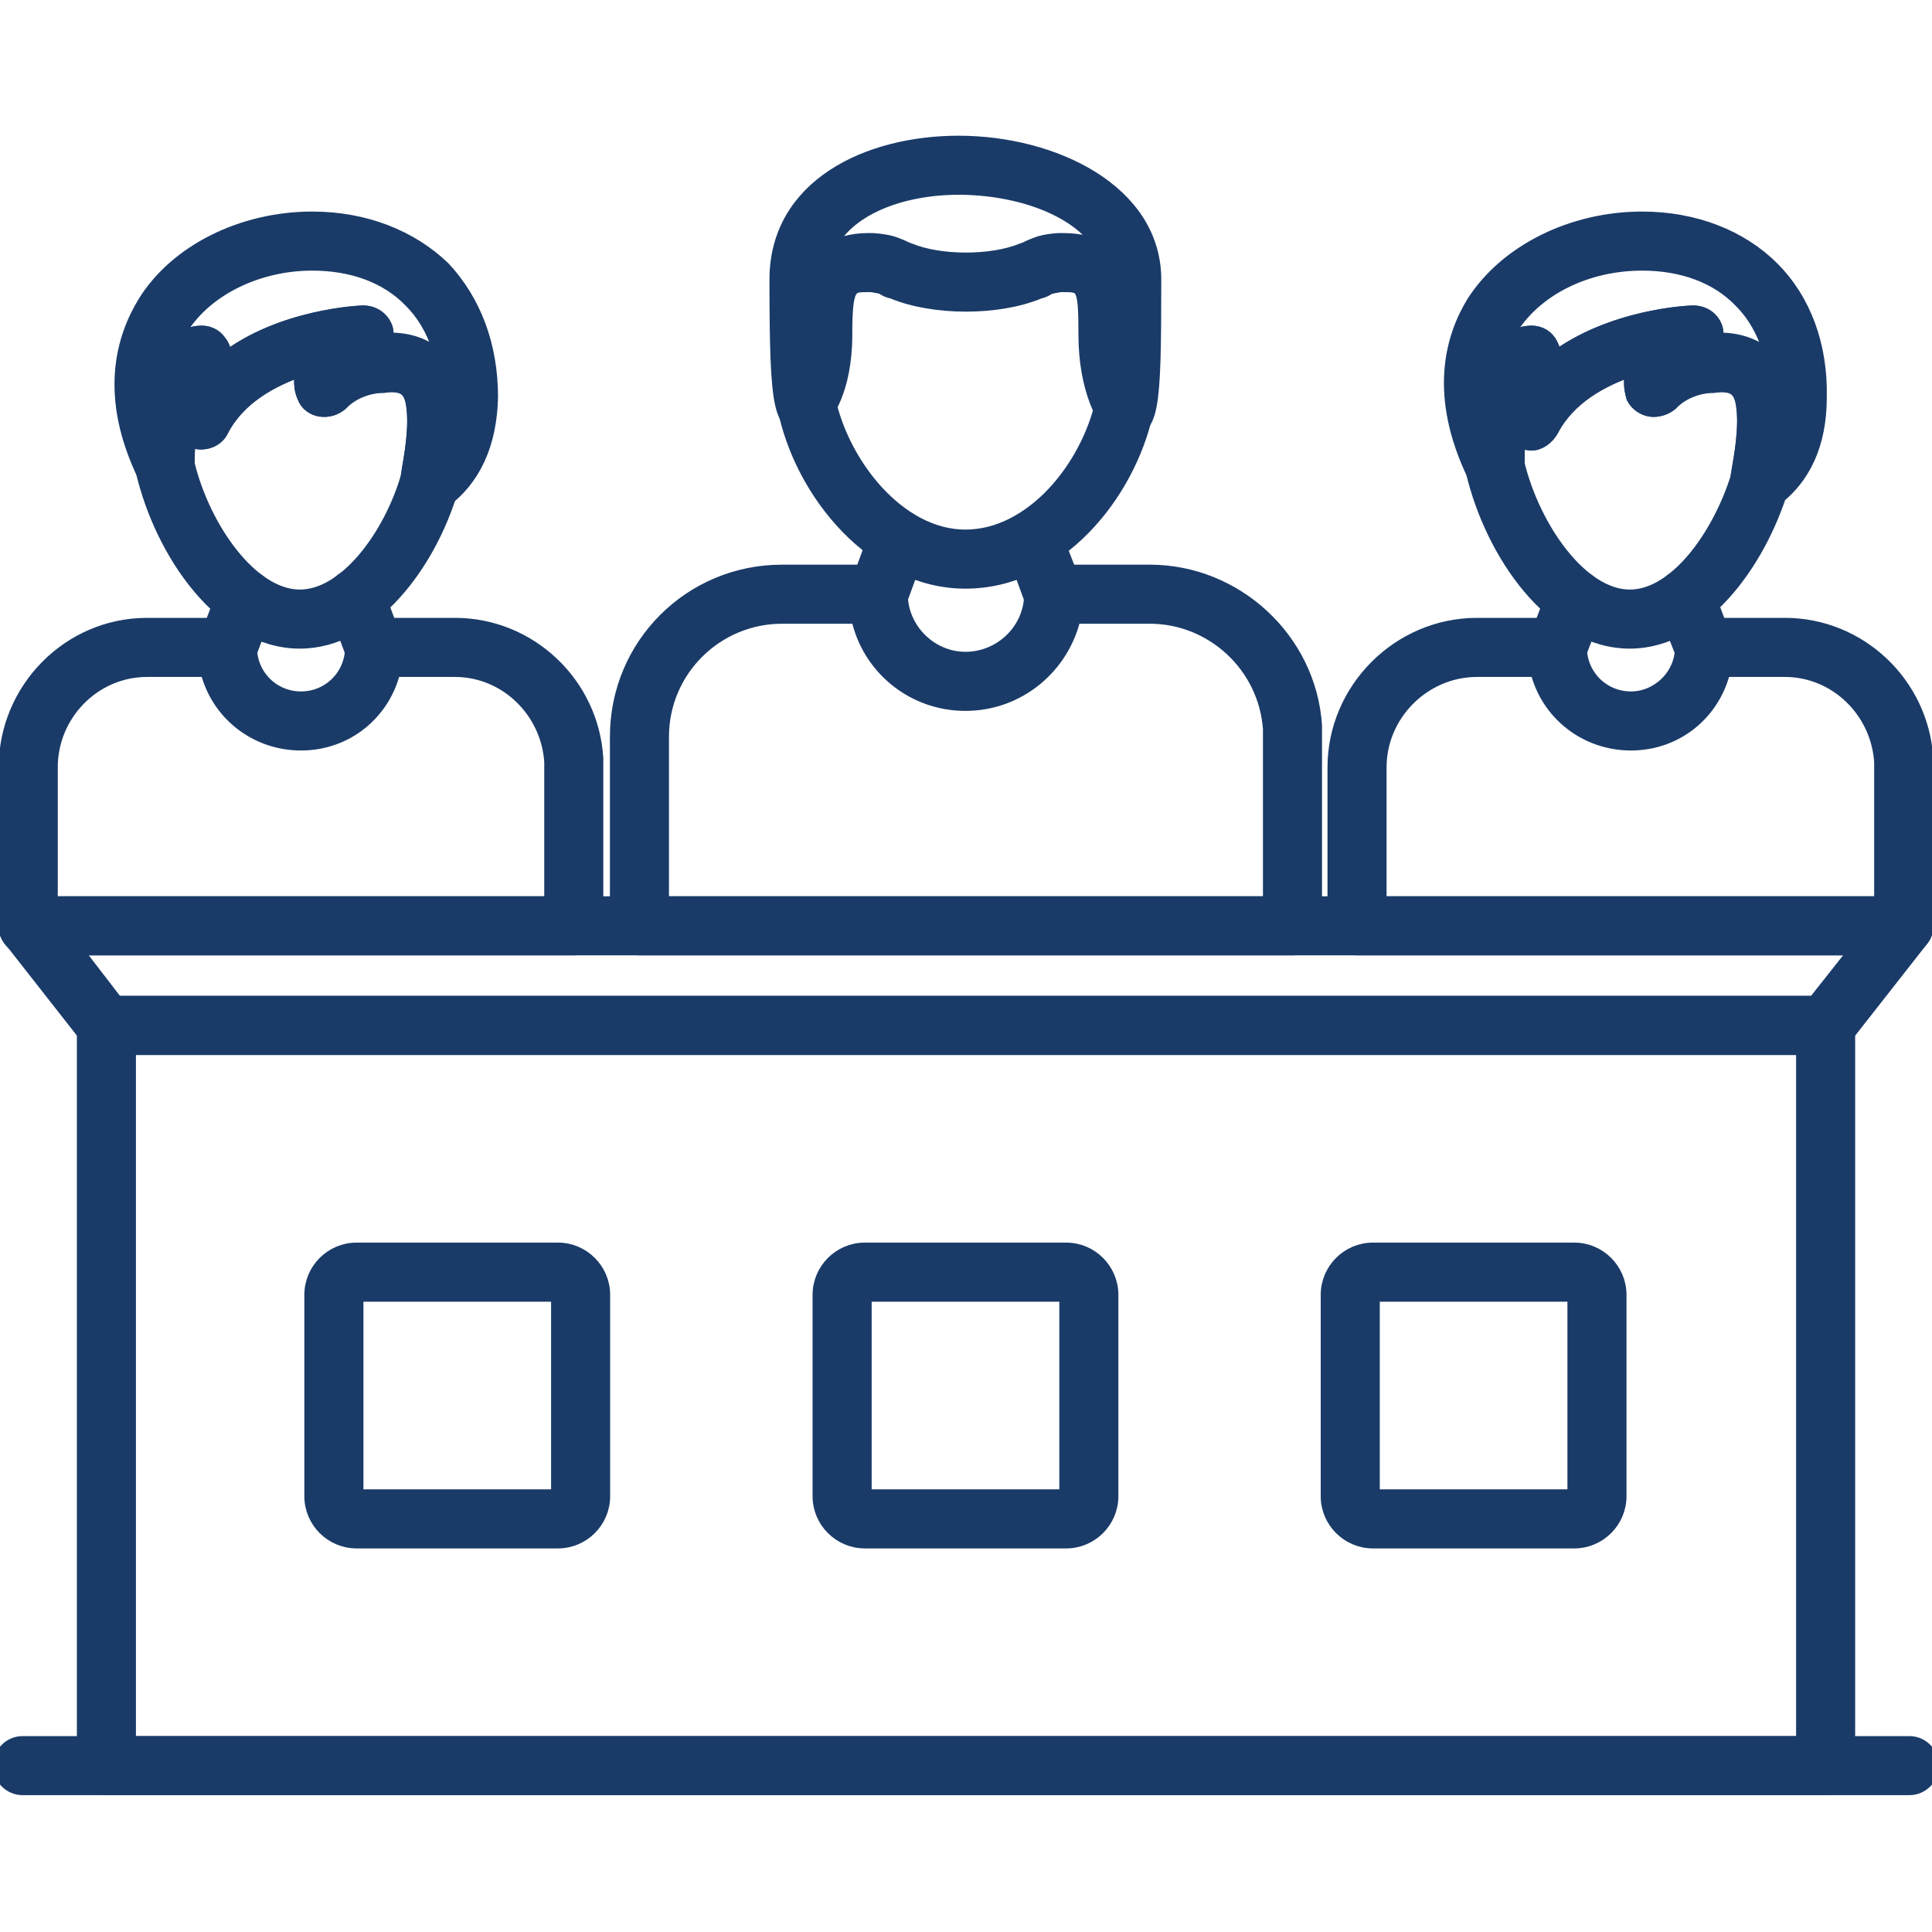
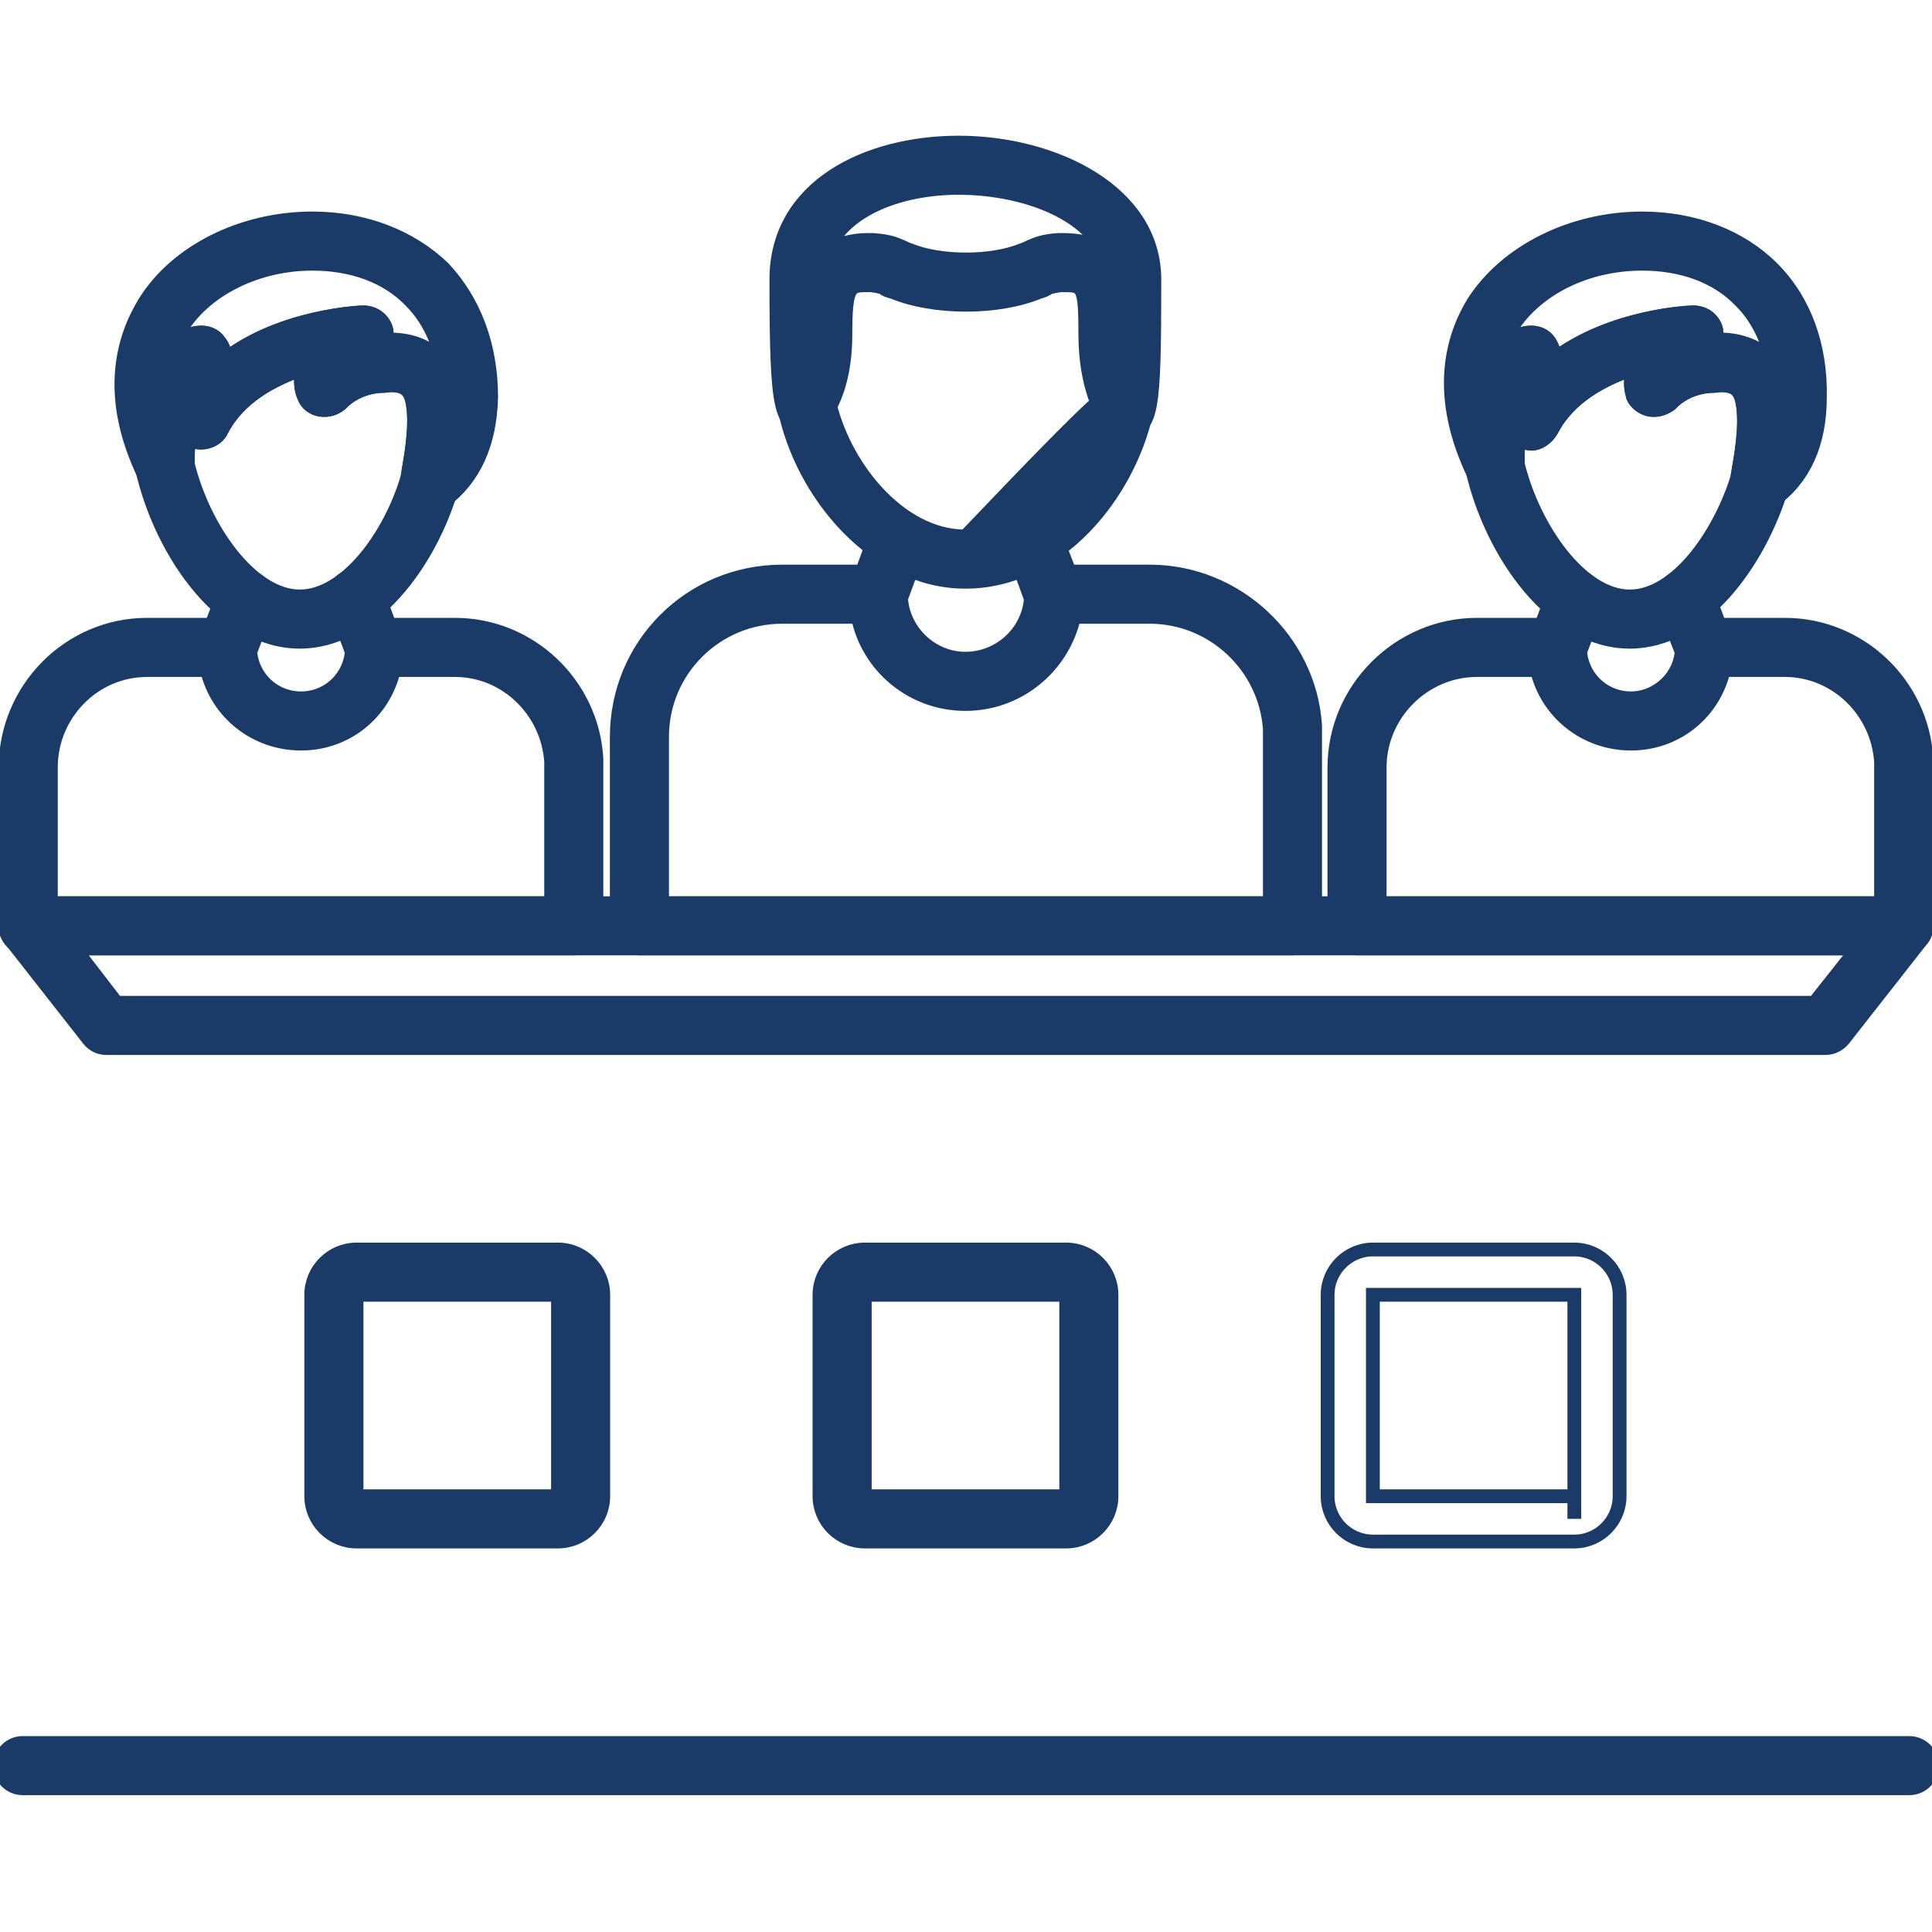
<svg xmlns="http://www.w3.org/2000/svg" width="70" height="70" viewBox="0 0 70 70" fill="none">
  <g clip-path="url(#clip0_6443_1317)">
    <path fill-rule="evenodd" clip-rule="evenodd" d="M46.829 34.364H23.168C22.717 34.364 22.348 33.995 22.348 33.544V26.696C22.348 23.374 25.013 20.709 28.335 20.709H31.82C32.272 20.709 32.641 21.078 32.641 21.529C32.641 22.8 33.707 23.866 34.978 23.866C36.29 23.866 37.356 22.8 37.356 21.529C37.356 21.078 37.725 20.709 38.177 20.709H41.662C44.779 20.709 47.444 23.169 47.649 26.286V26.696V33.544C47.649 33.995 47.28 34.364 46.829 34.364ZM23.988 32.724H46.009V26.696C46.009 26.614 46.009 26.491 46.009 26.409C45.845 24.113 43.918 22.349 41.662 22.349H38.915C38.505 24.154 36.905 25.507 34.978 25.507C33.051 25.507 31.451 24.154 31.082 22.349H28.335C25.956 22.349 23.988 24.276 23.988 26.696V32.724Z" fill="#1A3B68" stroke="#1A3B68" stroke-width="0.5" />
    <path fill-rule="evenodd" clip-rule="evenodd" d="M31.819 22.349C31.737 22.349 31.614 22.308 31.532 22.267C31.122 22.103 30.876 21.652 31.04 21.242L31.778 19.233C31.942 18.823 32.434 18.617 32.844 18.781C33.254 18.945 33.5 19.397 33.336 19.807L32.598 21.816C32.475 22.144 32.147 22.349 31.819 22.349Z" fill="#1A3B68" stroke="#1A3B68" stroke-width="0.5" />
    <path fill-rule="evenodd" clip-rule="evenodd" d="M38.175 22.349C37.847 22.349 37.519 22.144 37.396 21.816L36.658 19.807C36.494 19.397 36.699 18.945 37.15 18.781C37.56 18.617 38.052 18.823 38.175 19.233L38.954 21.242C39.077 21.652 38.872 22.103 38.462 22.267C38.339 22.308 38.257 22.349 38.175 22.349Z" fill="#1A3B68" stroke="#1A3B68" stroke-width="0.5" />
    <path fill-rule="evenodd" clip-rule="evenodd" d="M40.759 15.583C40.513 15.583 40.226 15.419 40.062 15.214C39.98 15.091 39.324 14.066 39.324 12.138C39.324 10.334 39.242 10.334 38.504 10.334H38.422C38.176 10.375 38.176 10.375 38.012 10.416C37.889 10.498 37.807 10.539 37.643 10.58C36.166 11.195 33.829 11.195 32.353 10.58C32.189 10.539 32.066 10.498 31.984 10.416C31.82 10.375 31.82 10.375 31.573 10.334H31.451C30.794 10.334 30.63 10.334 30.63 12.138C30.63 14.148 29.892 15.05 29.81 15.132C29.769 15.173 29.687 15.255 29.646 15.296C29.523 15.378 29.359 15.419 29.195 15.419C28.293 15.419 28.129 15.009 28.129 10.129C28.129 6.725 31.451 5.167 34.731 5.167C38.176 5.167 41.825 6.93 41.825 10.129C41.825 15.009 41.743 15.583 40.759 15.583ZM31.451 8.694H31.615C32.189 8.735 32.394 8.817 32.681 8.94C32.763 8.981 32.845 9.022 32.968 9.063C34.075 9.514 35.92 9.514 37.028 9.063C37.151 9.022 37.233 8.981 37.315 8.94C37.602 8.817 37.807 8.735 38.34 8.694H38.504C39.119 8.694 39.57 8.817 39.939 9.022C39.16 7.586 36.904 6.807 34.731 6.807C32.681 6.807 30.63 7.545 29.974 9.063C30.343 8.858 30.835 8.694 31.451 8.694Z" fill="#1A3B68" stroke="#1A3B68" stroke-width="0.5" />
-     <path fill-rule="evenodd" clip-rule="evenodd" d="M34.977 21.078C31.696 21.078 29.03 17.879 28.415 14.763C28.292 14.312 28.579 13.861 29.03 13.779C29.482 13.697 29.892 13.984 30.015 14.435C30.507 16.813 32.557 19.438 34.977 19.438C37.396 19.438 39.405 16.936 39.938 14.558C40.062 14.107 40.471 13.82 40.923 13.943C41.374 14.025 41.661 14.476 41.538 14.927C40.882 17.92 38.339 21.078 34.977 21.078Z" fill="#1A3B68" stroke="#1A3B68" stroke-width="0.5" />
-     <path fill-rule="evenodd" clip-rule="evenodd" d="M66.146 64.792H3.855C3.404 64.792 3.035 64.423 3.035 63.972V37.153C3.035 36.702 3.404 36.333 3.855 36.333H66.146C66.597 36.333 66.966 36.702 66.966 37.153V63.972C66.966 64.423 66.597 64.792 66.146 64.792ZM4.675 63.152H65.326V37.973H4.675V63.152Z" fill="#1A3B68" stroke="#1A3B68" stroke-width="0.5" />
+     <path fill-rule="evenodd" clip-rule="evenodd" d="M34.977 21.078C31.696 21.078 29.03 17.879 28.415 14.763C28.292 14.312 28.579 13.861 29.03 13.779C29.482 13.697 29.892 13.984 30.015 14.435C30.507 16.813 32.557 19.438 34.977 19.438C40.062 14.107 40.471 13.82 40.923 13.943C41.374 14.025 41.661 14.476 41.538 14.927C40.882 17.92 38.339 21.078 34.977 21.078Z" fill="#1A3B68" stroke="#1A3B68" stroke-width="0.5" />
    <path fill-rule="evenodd" clip-rule="evenodd" d="M66.147 37.973H3.856C3.569 37.973 3.364 37.85 3.2 37.645L0.371 34.036C0.166 33.79 0.125 33.462 0.289 33.175C0.412 32.888 0.699 32.724 1.027 32.724H68.977C69.305 32.724 69.592 32.888 69.715 33.175C69.838 33.462 69.838 33.79 69.633 34.036L66.803 37.645C66.639 37.85 66.393 37.973 66.147 37.973ZM4.225 36.333H65.737L67.295 34.364H2.708L4.225 36.333Z" fill="#1A3B68" stroke="#1A3B68" stroke-width="0.5" />
    <path fill-rule="evenodd" clip-rule="evenodd" d="M38.631 55.852H31.332C30.43 55.852 29.691 55.114 29.691 54.212V46.913C29.691 46.011 30.43 45.272 31.332 45.272H38.631C39.533 45.272 40.271 46.011 40.271 46.913V54.212C40.271 55.114 39.533 55.852 38.631 55.852ZM38.631 46.913H31.332V54.212H38.631V46.913Z" fill="#1A3B68" />
    <path d="M38.631 54.212V55.032M38.631 54.212H31.332V46.913H38.631V54.212ZM38.631 55.852H31.332C30.43 55.852 29.691 55.114 29.691 54.212V46.913C29.691 46.011 30.43 45.272 31.332 45.272H38.631C39.533 45.272 40.271 46.011 40.271 46.913V54.212C40.271 55.114 39.533 55.852 38.631 55.852Z" stroke="#1A3B68" stroke-width="0.5" />
    <path fill-rule="evenodd" clip-rule="evenodd" d="M20.217 55.852H12.918C12.015 55.852 11.277 55.114 11.277 54.212V46.913C11.277 46.011 12.015 45.272 12.918 45.272H20.217C21.119 45.272 21.857 46.011 21.857 46.913V54.212C21.857 55.114 21.119 55.852 20.217 55.852ZM20.217 46.913H12.918V54.212H20.217V46.913Z" fill="#1A3B68" />
    <path d="M20.217 54.212V55.032M20.217 54.212H12.918V46.913H20.217V54.212ZM20.217 55.852H12.918C12.015 55.852 11.277 55.114 11.277 54.212V46.913C11.277 46.011 12.015 45.272 12.918 45.272H20.217C21.119 45.272 21.857 46.011 21.857 46.913V54.212C21.857 55.114 21.119 55.852 20.217 55.852Z" stroke="#1A3B68" stroke-width="0.5" />
-     <path fill-rule="evenodd" clip-rule="evenodd" d="M57.041 55.852H49.742C48.84 55.852 48.102 55.114 48.102 54.212V46.913C48.102 46.011 48.84 45.272 49.742 45.272H57.041C57.943 45.272 58.681 46.011 58.681 46.913V54.212C58.681 55.114 57.943 55.852 57.041 55.852ZM57.041 46.913H49.742V54.212H57.041V46.913Z" fill="#1A3B68" />
    <path d="M57.041 54.212V55.032M57.041 54.212H49.742V46.913H57.041V54.212ZM57.041 55.852H49.742C48.84 55.852 48.102 55.114 48.102 54.212V46.913C48.102 46.011 48.84 45.272 49.742 45.272H57.041C57.943 45.272 58.681 46.011 58.681 46.913V54.212C58.681 55.114 57.943 55.852 57.041 55.852Z" stroke="#1A3B68" stroke-width="0.5" />
    <path fill-rule="evenodd" clip-rule="evenodd" d="M10.864 23.251C8.076 23.251 5.861 20.053 5.164 17.059C5.164 16.977 5.164 16.895 5.164 16.813C5.164 12.63 6.722 12.097 7.173 12.056C7.502 12.015 7.789 12.138 7.953 12.384C8.117 12.589 8.158 12.794 8.117 13.04C10.167 11.441 13.037 11.318 13.161 11.318C13.53 11.318 13.858 11.564 13.981 11.892C14.022 12.056 14.022 12.179 13.981 12.343C15.457 12.261 16.4 13.04 16.605 14.435C16.728 15.542 16.523 16.772 16.441 17.346C16.4 17.428 16.4 17.51 16.4 17.551C16.4 17.633 16.4 17.633 16.359 17.715C15.58 20.381 13.489 23.251 10.864 23.251ZM6.804 16.813C7.378 19.151 9.101 21.611 10.864 21.611C12.545 21.611 14.145 19.397 14.76 17.305C14.801 17.223 14.801 17.141 14.801 17.059C14.883 16.567 15.088 15.501 14.965 14.681C14.883 14.148 14.678 13.943 14.145 13.943C14.063 13.943 13.981 13.984 13.899 13.984C13.899 13.984 13.858 13.984 13.817 13.984C13.817 13.984 12.956 13.984 12.34 14.64C12.135 14.804 11.889 14.886 11.602 14.845C11.356 14.804 11.11 14.64 11.028 14.394C10.946 14.23 10.823 13.861 10.987 13.368C9.88 13.738 8.65 14.394 8.035 15.583C7.83 16.034 7.214 16.157 6.845 15.911C6.804 16.198 6.804 16.485 6.804 16.813Z" fill="#1A3B68" stroke="#1A3B68" stroke-width="0.5" />
    <path fill-rule="evenodd" clip-rule="evenodd" d="M15.58 18.289C15.457 18.289 15.334 18.289 15.211 18.207C14.924 18.084 14.76 17.797 14.76 17.469C14.76 17.428 14.76 17.264 14.801 17.059C14.883 16.567 15.088 15.501 14.965 14.681C14.883 14.066 14.596 13.902 13.899 13.984C13.899 13.984 13.858 13.984 13.817 13.984C13.817 13.984 12.956 13.984 12.341 14.64C12.136 14.804 11.89 14.886 11.602 14.845C11.357 14.804 11.11 14.64 11.028 14.394C10.946 14.23 10.823 13.861 10.987 13.368C9.88 13.738 8.65 14.394 8.035 15.583C7.83 16.034 7.215 16.157 6.846 15.911C6.805 16.198 6.805 16.526 6.805 16.895C6.805 17.264 6.559 17.592 6.19 17.674C5.779 17.797 5.41 17.592 5.246 17.264C3.811 14.312 4.467 12.22 5.246 10.949C6.395 9.104 8.773 7.915 11.316 7.915C13.202 7.915 14.883 8.571 16.072 9.719C17.18 10.908 17.795 12.507 17.795 14.394C17.754 16.075 17.18 17.346 16.072 18.166C15.908 18.248 15.744 18.289 15.58 18.289ZM14.145 12.302C14.965 12.302 15.58 12.589 16.031 13.082C15.826 12.22 15.457 11.482 14.883 10.908C14.022 10.006 12.751 9.555 11.316 9.555C9.347 9.555 7.502 10.457 6.6 11.851C6.477 12.056 6.354 12.302 6.272 12.548C6.641 12.179 7.01 12.056 7.174 12.056C7.502 12.015 7.789 12.138 7.953 12.384C8.117 12.589 8.158 12.794 8.117 13.04C10.167 11.441 13.038 11.318 13.161 11.318C13.53 11.318 13.858 11.523 13.981 11.892C14.022 12.015 14.022 12.179 13.981 12.343C14.063 12.343 14.104 12.302 14.145 12.302Z" fill="#1A3B68" stroke="#1A3B68" stroke-width="0.5" />
    <path fill-rule="evenodd" clip-rule="evenodd" d="M20.789 34.364H1.023C0.531 34.364 0.203 33.995 0.203 33.544V27.803C0.203 24.974 2.5 22.636 5.329 22.636H8.241C8.692 22.636 9.061 23.005 9.061 23.456C9.061 24.482 9.881 25.302 10.906 25.302C11.931 25.302 12.752 24.482 12.752 23.456C12.752 23.005 13.12 22.636 13.572 22.636H16.483C19.19 22.636 21.445 24.769 21.609 27.475V27.803V33.544C21.609 33.995 21.24 34.364 20.789 34.364ZM10.906 32.724H19.969V27.803C19.969 27.721 19.969 27.68 19.969 27.598C19.846 25.753 18.328 24.277 16.483 24.277H14.269C13.9 25.835 12.546 26.942 10.906 26.942C9.266 26.942 7.872 25.835 7.502 24.277H5.329C3.402 24.277 1.843 25.876 1.843 27.803V32.724H10.906Z" fill="#1A3B68" stroke="#1A3B68" stroke-width="0.5" />
    <path fill-rule="evenodd" clip-rule="evenodd" d="M8.241 24.277C8.159 24.277 8.036 24.277 7.954 24.236C7.544 24.072 7.298 23.62 7.462 23.169L8.118 21.447C8.282 20.996 8.774 20.791 9.184 20.955C9.594 21.119 9.84 21.57 9.676 22.021L9.02 23.744C8.897 24.072 8.569 24.277 8.241 24.277Z" fill="#1A3B68" stroke="#1A3B68" stroke-width="0.5" />
    <path fill-rule="evenodd" clip-rule="evenodd" d="M13.57 24.277C13.242 24.277 12.914 24.072 12.791 23.744L12.135 21.98C11.971 21.529 12.176 21.078 12.586 20.914C13.037 20.75 13.488 20.955 13.652 21.406L14.308 23.169C14.472 23.62 14.267 24.072 13.857 24.236C13.734 24.277 13.652 24.277 13.57 24.277Z" fill="#1A3B68" stroke="#1A3B68" stroke-width="0.5" />
    <path fill-rule="evenodd" clip-rule="evenodd" d="M59.052 23.251C56.263 23.251 54.049 20.053 53.352 17.059C53.352 16.977 53.352 16.895 53.352 16.813C53.352 12.63 54.91 12.097 55.361 12.056C55.689 12.015 55.976 12.138 56.14 12.384C56.263 12.589 56.345 12.794 56.263 13.04C58.355 11.441 61.184 11.318 61.348 11.318C61.717 11.318 62.045 11.523 62.168 11.892C62.209 12.056 62.209 12.179 62.168 12.343C63.645 12.261 64.588 13.04 64.752 14.435C64.916 15.542 64.711 16.772 64.629 17.346C64.588 17.428 64.588 17.51 64.588 17.551C64.588 17.633 64.547 17.633 64.547 17.715C63.727 20.381 61.676 23.251 59.052 23.251ZM54.992 16.813C55.566 19.151 57.288 21.611 59.052 21.611C60.733 21.611 62.291 19.397 62.947 17.305C62.947 17.223 62.988 17.141 62.988 17.059C63.07 16.567 63.275 15.501 63.152 14.681C63.07 14.148 62.865 13.943 62.332 13.943C62.25 13.943 62.168 13.984 62.086 13.984C62.045 13.984 62.045 13.984 62.004 13.984C62.004 13.984 61.143 13.984 60.528 14.64C60.323 14.804 60.036 14.886 59.79 14.845C59.544 14.804 59.298 14.64 59.175 14.394C59.134 14.23 59.011 13.861 59.175 13.368C58.067 13.738 56.837 14.394 56.222 15.583C56.058 15.87 55.771 16.075 55.484 16.075C55.32 16.075 55.156 15.993 55.033 15.911C54.992 16.198 54.992 16.485 54.992 16.813Z" fill="#1A3B68" stroke="#1A3B68" stroke-width="0.5" />
    <path fill-rule="evenodd" clip-rule="evenodd" d="M63.765 18.289C63.642 18.289 63.519 18.289 63.396 18.207C63.109 18.084 62.945 17.797 62.945 17.469C62.945 17.428 62.945 17.264 62.986 17.059C63.068 16.567 63.273 15.501 63.15 14.681C63.068 14.066 62.781 13.902 62.083 13.984C62.042 13.984 62.042 13.984 62.001 13.984C62.001 13.984 61.14 13.984 60.525 14.64C60.32 14.804 60.033 14.886 59.787 14.845C59.541 14.804 59.295 14.64 59.172 14.394C59.131 14.23 59.008 13.861 59.172 13.368C58.065 13.738 56.834 14.394 56.219 15.583C56.055 15.87 55.768 16.075 55.481 16.075C55.317 16.075 55.153 15.993 55.03 15.911C54.989 16.198 54.989 16.526 54.989 16.895C54.989 17.264 54.702 17.592 54.333 17.674C53.964 17.797 53.595 17.592 53.431 17.264C51.995 14.312 52.611 12.22 53.39 10.949C54.579 9.104 56.957 7.915 59.5 7.915C61.386 7.915 63.068 8.571 64.216 9.719C65.364 10.867 65.979 12.507 65.938 14.394C65.938 16.075 65.364 17.346 64.216 18.166C64.093 18.248 63.929 18.289 63.765 18.289ZM62.329 12.302C63.109 12.302 63.765 12.589 64.216 13.082C64.011 12.22 63.642 11.482 63.068 10.908C62.206 10.006 60.935 9.555 59.5 9.555C57.49 9.555 55.686 10.457 54.784 11.851C54.661 12.056 54.538 12.302 54.456 12.548C54.825 12.179 55.194 12.056 55.358 12.056C55.686 12.015 55.973 12.138 56.137 12.384C56.26 12.589 56.342 12.794 56.26 13.04C58.352 11.441 61.181 11.318 61.345 11.318C61.714 11.318 62.042 11.523 62.165 11.892C62.206 12.015 62.206 12.179 62.165 12.343C62.206 12.343 62.288 12.302 62.329 12.302Z" fill="#1A3B68" stroke="#1A3B68" stroke-width="0.5" />
    <path fill-rule="evenodd" clip-rule="evenodd" d="M68.975 34.364H49.168C48.717 34.364 48.348 33.995 48.348 33.544V27.803C48.348 24.974 50.685 22.636 53.515 22.636H56.426C56.877 22.636 57.246 23.005 57.246 23.456C57.246 24.482 58.066 25.302 59.092 25.302C60.076 25.302 60.937 24.482 60.937 23.456C60.937 23.005 61.306 22.636 61.757 22.636H64.669C67.375 22.636 69.631 24.769 69.795 27.475V27.803V33.544C69.795 33.995 69.426 34.364 68.975 34.364ZM59.092 32.724H68.154V27.803C68.154 27.721 68.154 27.68 68.154 27.598C68.031 25.753 66.514 24.277 64.669 24.277H62.454C62.085 25.835 60.732 26.942 59.092 26.942C57.451 26.942 56.057 25.835 55.688 24.277H53.515C51.587 24.277 49.988 25.876 49.988 27.803V32.724H59.092Z" fill="#1A3B68" stroke="#1A3B68" stroke-width="0.5" />
    <path fill-rule="evenodd" clip-rule="evenodd" d="M56.424 24.277C56.342 24.277 56.219 24.277 56.137 24.236C55.727 24.072 55.481 23.62 55.645 23.169L56.301 21.447C56.465 20.996 56.957 20.791 57.367 20.955C57.778 21.119 58.024 21.57 57.859 22.021L57.203 23.744C57.08 24.072 56.752 24.277 56.424 24.277Z" fill="#1A3B68" stroke="#1A3B68" stroke-width="0.5" />
    <path fill-rule="evenodd" clip-rule="evenodd" d="M61.758 24.277C61.389 24.277 61.102 24.072 60.979 23.744L60.282 21.98C60.158 21.529 60.364 21.078 60.774 20.914C61.184 20.75 61.676 20.955 61.84 21.406L62.496 23.169C62.66 23.62 62.455 24.072 62.045 24.236C61.922 24.277 61.84 24.277 61.758 24.277Z" fill="#1A3B68" stroke="#1A3B68" stroke-width="0.5" />
    <path fill-rule="evenodd" clip-rule="evenodd" d="M69.18 64.792H0.82C0.369 64.792 0 64.423 0 63.972C0 63.521 0.369 63.152 0.82 63.152H69.18C69.631 63.152 70 63.521 70 63.972C70 64.423 69.631 64.792 69.18 64.792Z" fill="#1A3B68" stroke="#1A3B68" stroke-width="0.5" />
  </g>
  <defs>
    <clipPath id="clip0_6443_1317">
      <rect width="70" height="70" fill="white" />
    </clipPath>
  </defs>
</svg>